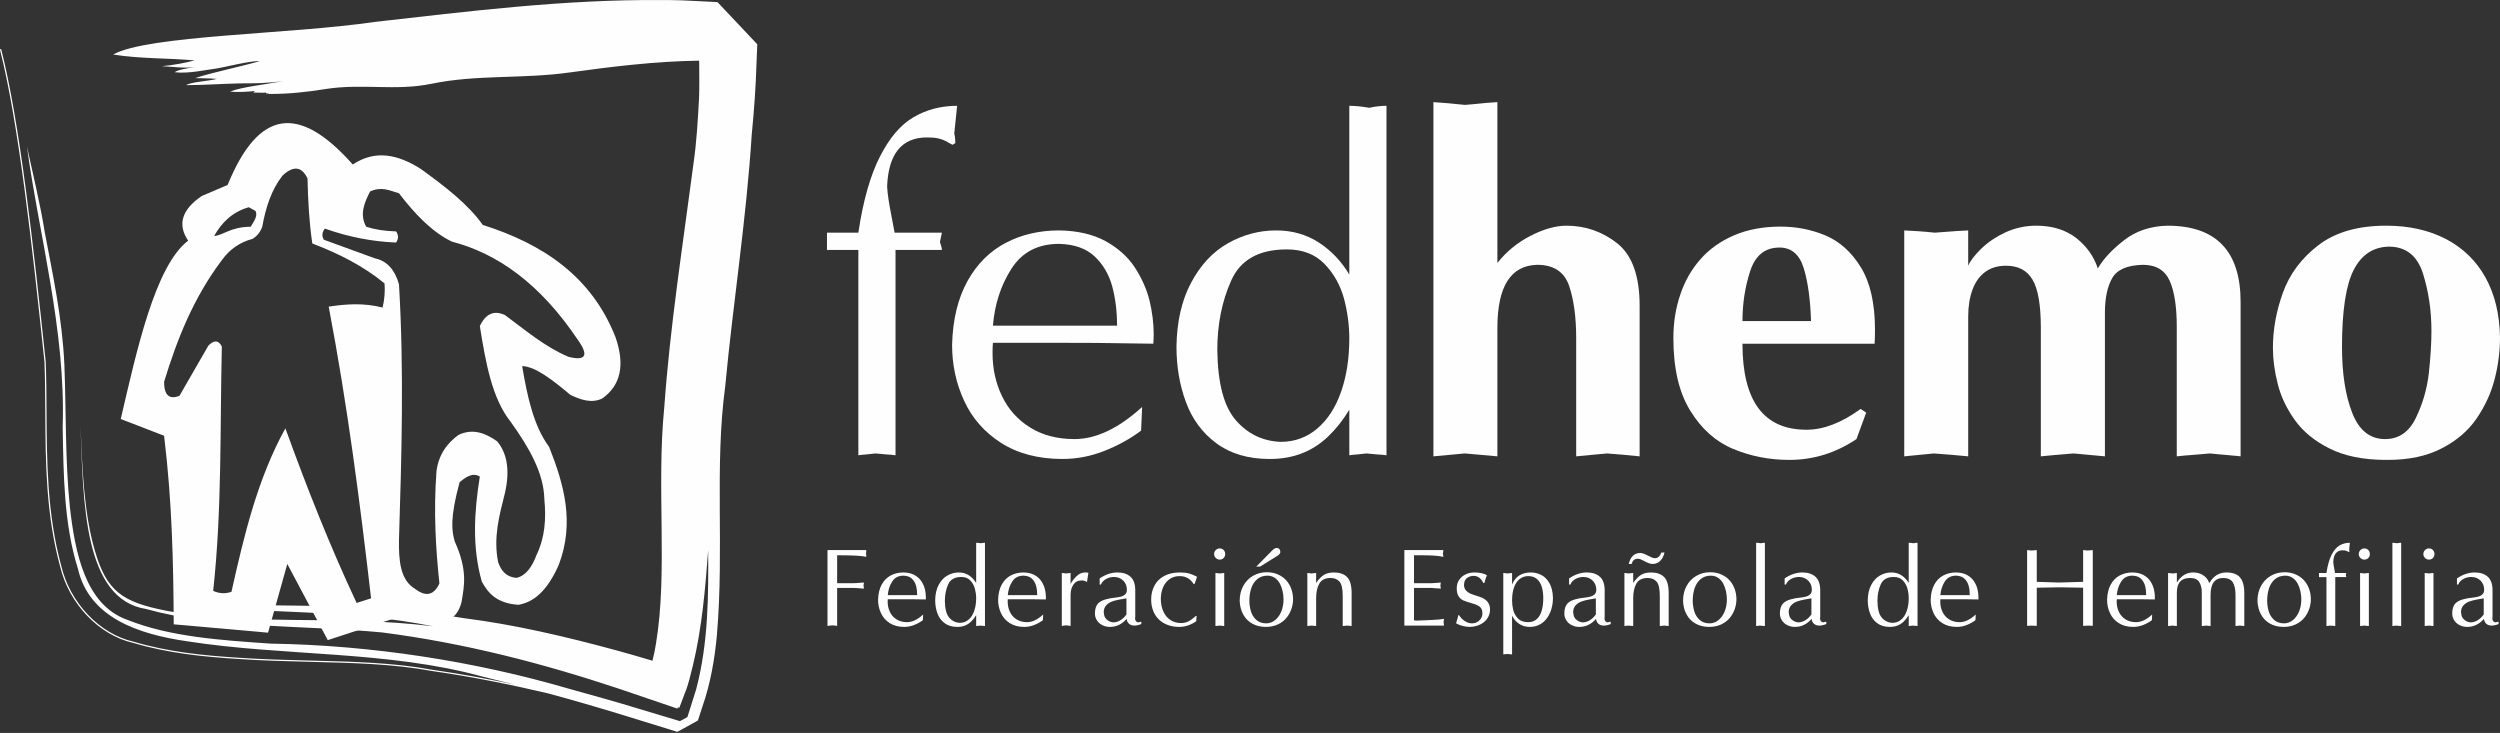
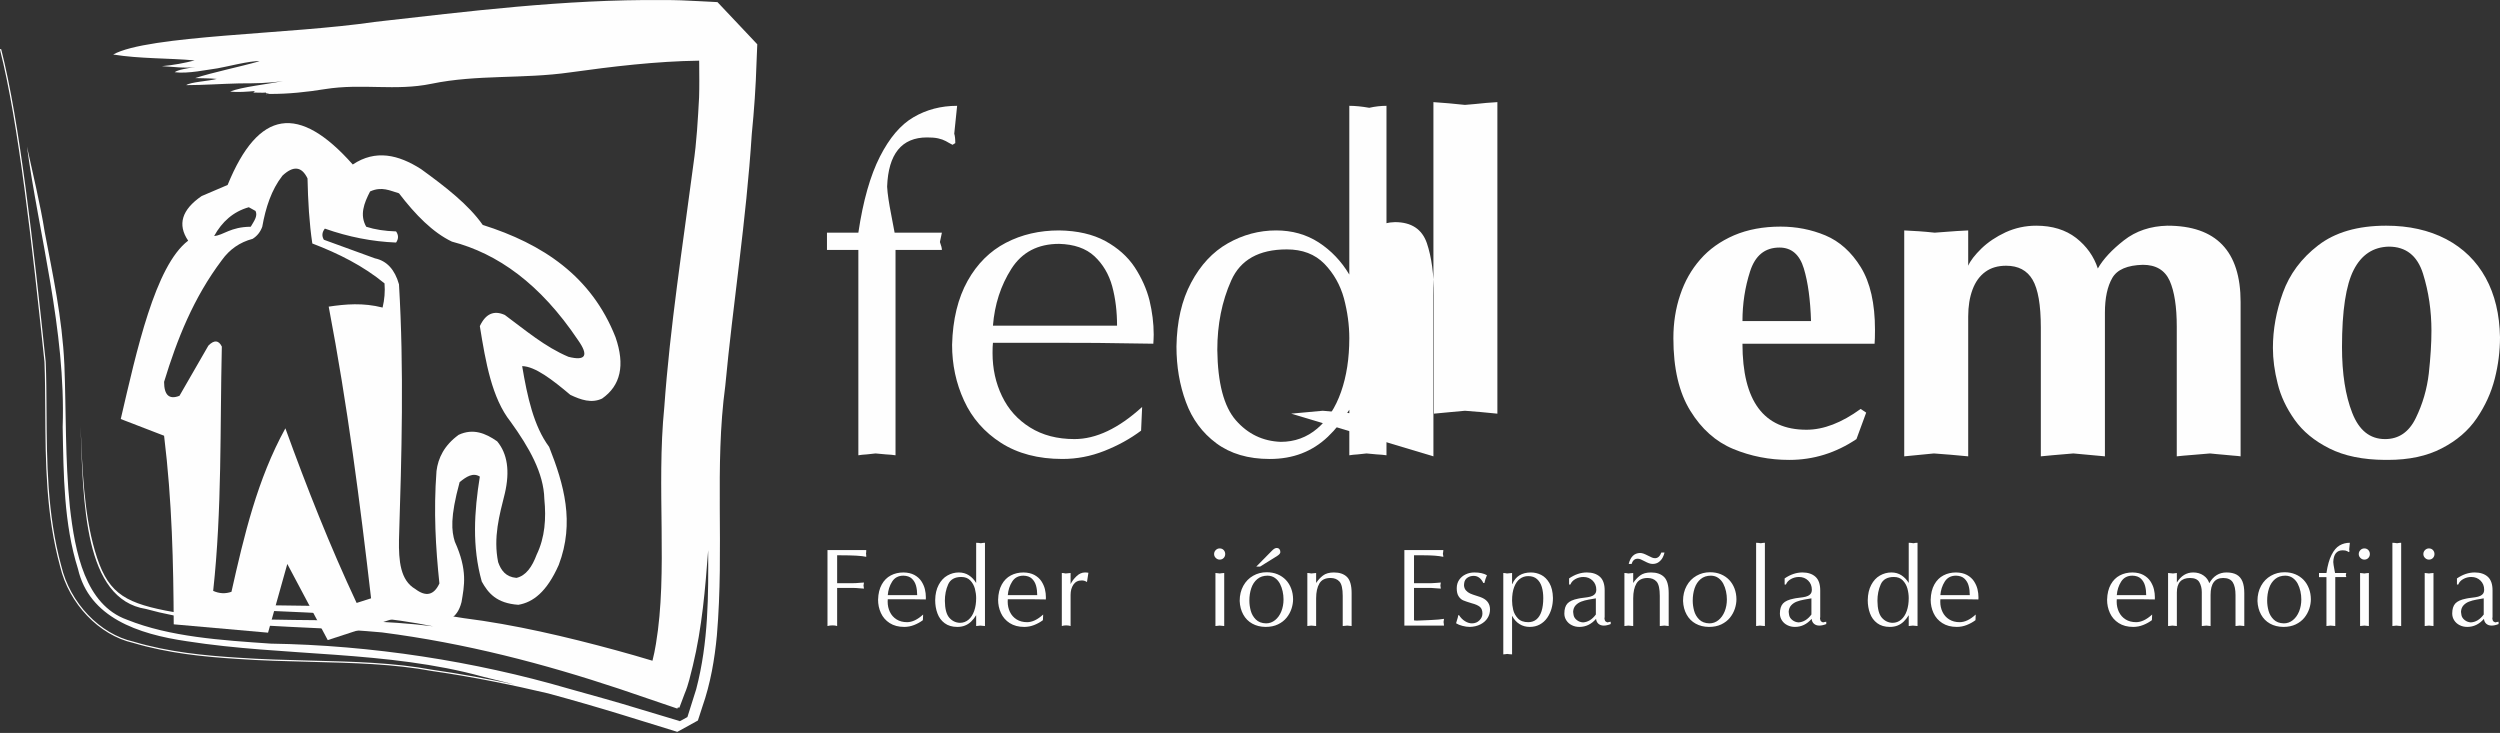
<svg xmlns="http://www.w3.org/2000/svg" xml:space="preserve" width="60.912mm" height="17.858mm" version="1.1" style="shape-rendering:geometricPrecision; text-rendering:geometricPrecision; image-rendering:optimizeQuality; fill-rule:evenodd; clip-rule:evenodd" viewBox="0 0 13354.8 3915.25">
  <rect x="0" y="0" width="13354.8" height="3915.25" fill="#333333" stroke="none" />
  <defs>
    <style type="text/css">
   
    .fil0 {fill:#FEFEFE}
    .fil1 {fill:#FEFEFE;fill-rule:nonzero}
   
  </style>
  </defs>
  <g id="Capa_x0020_1">
    <path class="fil0" d="M4585.27 2432.06l0 -1097.02 -167.66 0 0 -42.21 0 -49.97 167.66 0c25.28,-170.29 63.87,-305.39 115.08,-406.02 51.22,-100.63 110.85,-170.99 180.31,-211.11 68.78,-40.1 145.93,-60.51 232.25,-60.51 -2.81,23.22 -7.72,72.48 -15.43,149.18 3.49,9.87 5.61,26.75 5.61,49.97l-14.73 9.14c-12.63,-6.31 -24.58,-13.35 -35.78,-19.69 -11.95,-6.34 -25.28,-11.27 -41.42,-14.78 -16.14,-3.53 -35.78,-4.93 -58.93,-4.93 -135.41,0 -206.97,87.96 -213.28,263.18 2.1,38.7 9.82,87.94 21.75,149.18 11.93,61.21 17.54,93.57 18.24,96.4l252.59 0c0,2.1 -3.53,18.29 -10.55,49.97 7.02,18.99 10.55,33.06 10.55,42.21l-247.68 0 0 1097.02c-11.93,-2.1 -29.47,-3.51 -52.62,-4.91 -23.85,-2.13 -42.1,-3.53 -54.02,-4.93 -10.55,1.4 -25.28,2.81 -45.6,4.93 -20.35,1.4 -35.78,2.81 -46.33,4.91zm500.72 -590.37c3.51,-135.82 31.57,-249.11 82.79,-341.28 51.22,-91.49 119.27,-159.04 204.18,-203.37 84.89,-44.33 179.61,-66.15 284.85,-66.15 97.54,1.4 179.63,20.41 246.28,56.3 66.65,36.59 119.27,83.03 157.16,140.03 37.18,56.98 63.84,116.09 79.28,177.33 14.73,61.92 22.45,122.43 22.45,182.24 0,5.63 0,14.08 -0.7,25.34 -0.7,11.95 -1.38,19.69 -1.38,23.92 -114.38,-2.1 -214.73,-3.53 -301,-4.23 -86.32,-0.7 -271.54,-0.7 -555.68,-0.7 -1.43,13.37 -2.13,31.66 -2.13,54.9 0,83.73 16.86,160.42 50.54,230.1 33.68,70.36 83.47,125.96 150.14,167.46 66.65,41.53 145.23,61.94 237.16,61.94 115.04,0 235.71,-57 361.32,-171.71l-5.61 126.68c-58.23,43.61 -123.48,79.5 -196.45,108.35 -72.99,28.85 -147.36,42.93 -223.83,42.93 -129.09,0 -238.54,-28.85 -327.66,-85.86 -89.1,-56.98 -155.05,-132.27 -197.83,-225.87 -42.82,-92.89 -63.87,-192.1 -63.87,-298.35zm881.22 -102.04c0,-75.29 -8.4,-145.67 -25.94,-210.41 -17.56,-64.02 -49.13,-117.49 -94.71,-160.42 -45.6,-42.23 -108.77,-64.04 -188.75,-66.15 -113.66,0 -198.55,44.33 -255.38,133.7 -56.83,89.37 -89.1,190 -98.22,303.28l663 0z" />
    <path class="fil0" d="M6284.56 1851.54c2.1,-133.7 28.04,-247.68 78.58,-341.98 49.81,-93.6 115.06,-163.95 195.74,-209.71 80.7,-45.73 166.28,-68.95 258.21,-68.95 84.87,0 160.66,21.11 227.32,64.04 65.97,42.93 120.67,99.91 163.49,171.69l0 -901.41c30.85,0 66.65,3.53 106.62,10.57 30.87,-7.04 61.76,-10.57 91.93,-10.57l0 1866.85c-11.93,-2.1 -30.17,-3.51 -53.34,-4.91 -23.15,-2.13 -41.37,-3.53 -53.32,-4.93 -10.5,1.4 -25.24,2.81 -45.6,4.93 -20.35,1.4 -35.78,2.81 -46.28,4.91l0 -243.47c-34.4,57 -72.99,104.87 -114.38,144.26 -42.1,40.1 -89.1,69.65 -140.32,89.37 -51.24,19.71 -108.04,29.55 -170.51,29.55 -115.04,0 -209.78,-28.15 -284.85,-83.73 -75.07,-55.6 -129.79,-129.49 -162.77,-220.26 -33.68,-90.77 -50.51,-190 -50.51,-296.25zm218.19 17.58c2.13,177.33 35.08,302.58 98.95,375.77 63.82,73.18 143.8,111.88 239.94,115.41 74.37,0 139.62,-23.94 195.04,-71.08 55.43,-47.14 97.52,-111.88 126.99,-195.61 29.49,-83.75 44.22,-179.45 44.22,-287.1 0,-70.38 -9.84,-141.44 -28.79,-213.22 -19.64,-71.08 -54.72,-133 -104.54,-184.36 -50.51,-51.37 -117.17,-76.69 -200.68,-76.69 -148.74,0 -247.66,55.58 -296.77,166.06 -49.79,111.18 -74.37,235.03 -74.37,370.83z" />
-     <path class="fil0" d="M7657.23 2437.7l0 -1892.17c54.04,3.51 110.15,8.44 168.38,14.78 17.56,-1.43 36.5,-2.83 56.85,-4.93 20.35,-2.1 39.29,-3.53 56.83,-5.63 17.54,-1.4 37.89,-2.81 59.64,-4.21l0 859.19c48.41,-61.24 108.04,-109.78 178.2,-145.67 70.16,-35.89 134,-53.47 190.85,-53.47 101.01,0 191.53,31.66 271.52,94.28 79.28,63.34 119.29,174.52 119.29,332.84l0 805.01c-60.36,-6.34 -117.89,-11.25 -173.31,-15.48 -31.57,2.81 -57.53,4.93 -76.47,7.04 -19.64,2.1 -49.11,4.93 -89.1,8.44l0 -631.19c0,-111.88 -12.63,-205.48 -37.89,-280.07 -25.98,-74.59 -82.81,-111.88 -170.51,-111.88 -141.72,3.51 -212.58,116.11 -212.58,337.05l0 686.09c-101.73,-9.14 -159.96,-14.08 -173.31,-15.48 -44.9,4.23 -101.01,9.14 -168.38,15.48z" />
+     <path class="fil0" d="M7657.23 2437.7l0 -1892.17c54.04,3.51 110.15,8.44 168.38,14.78 17.56,-1.43 36.5,-2.83 56.85,-4.93 20.35,-2.1 39.29,-3.53 56.83,-5.63 17.54,-1.4 37.89,-2.81 59.64,-4.21l0 859.19l0 805.01c-60.36,-6.34 -117.89,-11.25 -173.31,-15.48 -31.57,2.81 -57.53,4.93 -76.47,7.04 -19.64,2.1 -49.11,4.93 -89.1,8.44l0 -631.19c0,-111.88 -12.63,-205.48 -37.89,-280.07 -25.98,-74.59 -82.81,-111.88 -170.51,-111.88 -141.72,3.51 -212.58,116.11 -212.58,337.05l0 686.09c-101.73,-9.14 -159.96,-14.08 -173.31,-15.48 -44.9,4.23 -101.01,9.14 -168.38,15.48z" />
    <path class="fil0" d="M8939.05 1806.51c0,-82.33 11.91,-159.04 36.48,-231.5 23.85,-71.78 59.64,-135.12 107.34,-189.3 47.03,-54.18 107.34,-97.1 180.33,-128.76 72.94,-30.98 155.75,-46.46 248.36,-46.46 84.19,0 164.17,15.48 239.94,47.16 75.07,31.66 138.21,87.96 188.73,169.59 50.51,82.33 75.79,193.51 75.79,334.24 0,33.06 -0.72,58.41 -2.13,74.59l-705.8 0c0,306.09 113.66,459.5 341.67,459.5 91.91,0 188.03,-37.29 289.76,-111.18l29.47 19.71 -51.92 141.44c-110.15,73.89 -229.42,111.18 -359.24,111.18 -105.92,0 -205.54,-19.71 -298.88,-58.41 -93.31,-38.7 -169.78,-106.97 -229.42,-204.08 -60.34,-97.1 -90.51,-226.57 -90.51,-387.72zm735.29 -91.47c-3.51,-113.31 -16.14,-207.61 -38.59,-281.47 -22.45,-73.89 -65.95,-111.18 -129.82,-111.18 -77.85,0 -129.77,42.21 -157.16,127.36 -27.36,85.13 -40.67,173.1 -40.67,265.29l366.23 0zm497.91 722.66l0 -1206.8c49.83,2.1 104.54,5.63 162.77,11.97 96.14,-7.74 155.78,-11.27 178.93,-11.97l0 188.6c11.93,-27.45 35.78,-57.71 70.86,-92.19 35.06,-33.76 77.88,-62.62 129.09,-86.56 51.22,-23.22 105.24,-35.17 163.47,-35.17 85.59,0 156.45,21.82 213.28,65.45 56.15,44.33 94.74,98.51 115.78,163.25 28.77,-50.67 75.77,-100.63 139.62,-150.6 63.84,-49.94 141.72,-75.99 232.23,-78.1 260.29,0 390.81,135.8 390.81,407.43l0 824.7c-9.12,-1.4 -23.15,-2.81 -42.8,-4.21 -19.64,-2.13 -35.08,-3.53 -45.6,-4.23 -11.23,-0.7 -24.56,-2.1 -39.29,-3.53 -14.73,-1.4 -26.66,-2.81 -35.78,-3.51 -9.82,0.7 -37.18,3.51 -82.79,7.04 -45.6,3.51 -77.2,6.34 -94.71,8.44l0 -693.11c0,-106.27 -12.65,-187.89 -37.89,-244.9 -25.98,-56.98 -73.69,-85.13 -143.15,-85.13 -82.79,2.1 -137.51,25.32 -163.47,70.36 -25.96,45.06 -39.29,106.97 -39.29,185.07l0 767.72c-68.05,-6.34 -124.2,-11.25 -168.4,-15.48 -91.89,7.74 -149.44,12.67 -173.97,15.48l0 -688.19c0,-120.32 -14.73,-205.48 -44.2,-255.42 -29.47,-49.97 -76.5,-74.59 -141.06,-74.59 -44.18,0 -80.66,10.55 -110.85,32.36 -30.17,21.82 -53.32,53.47 -68.76,95 -15.43,41.5 -23.13,89.37 -23.13,143.54l0 747.3c-22.45,-2.1 -53.32,-4.93 -91.91,-8.44 -39.31,-3.53 -69.48,-5.63 -91.23,-7.04 -52.62,4.93 -105.94,10.55 -158.56,15.48z" />
    <path class="fil0" d="M12141.71 1858.58c0,-97.81 17.54,-195.63 53.32,-294.84 35.78,-99.21 98.24,-183.66 188.75,-253.32 90.51,-69.68 211.16,-104.84 362.72,-104.84 122.08,0 228.74,23.92 320.63,71.76 91.93,48.56 162.09,117.52 211.2,206.88 49.11,89.37 74.37,195.63 76.47,317.36 0,73.89 -9.12,147.77 -28.06,221.66 -18.94,74.59 -51.22,144.97 -96.14,211.11 -44.9,66.15 -107.32,119.62 -186.62,160.42 -79.28,41.53 -175.4,61.94 -288.35,61.94l-14.73 0c-118.57,-0.7 -218.19,-21.11 -297.47,-61.24 -80,-40.1 -141.72,-90.77 -185.92,-153.39 -44.22,-62.64 -74.39,-126.66 -90.53,-193.51 -16.84,-66.15 -25.26,-129.49 -25.26,-190zm846.86 -91.47c0,-106.27 -14.73,-208.31 -44.9,-304.71 -30.17,-96.4 -91.23,-144.94 -183.14,-144.94 -83.49,2.1 -145.93,43.63 -187.35,124.55 -41.37,80.92 -62.42,218.13 -62.42,411.64 0,141.44 18.22,258.95 54.7,351.85 36.48,93.57 94.74,140.03 175.42,140.03 72.97,0 127.69,-37.29 164.17,-112.61 36.48,-74.59 59.64,-154.09 69.48,-238.54 9.1,-83.73 14.03,-159.72 14.03,-227.27z" />
    <path class="fil0" d="M4420.37 2938.46l207.06 0c0,8.7 -0.48,15.08 -1.32,18.94 0.83,2.67 1.32,8.38 1.32,17.1 -23.61,-5.53 -69.85,-8.22 -138.54,-8.22l-16.97 0 0 149.04 84.5 0c4.85,0 10.5,-0.15 16.97,-0.5 6.49,-0.33 12.96,-0.83 19.8,-1.51 6.8,-0.5 14.14,-0.99 21.95,-1.49 -0.68,3.84 -1.16,6.86 -1.34,9.38 -0.31,2.52 -0.66,4.87 -0.99,7.04 0.33,1.51 0.68,3.53 0.99,6.03 0.18,2.7 0.66,6.05 1.34,10.06 -8.99,-0.5 -17.15,-1.16 -24.62,-1.84 -7.48,-0.68 -13.46,-1.18 -18.29,-1.51 -4.85,-0.18 -10.15,-0.33 -15.81,-0.33l-84.5 0 0 203.53c-6.97,-2.35 -14.95,-3.53 -24.12,-3.53 -9.47,0 -18.61,1.18 -27.43,3.53l0 -405.72zm270.27 265.05c0.83,-32.34 7.5,-59.35 19.62,-81.3 12.17,-21.79 28.28,-37.89 48.43,-48.45 20.1,-10.57 42.56,-15.76 67.51,-15.76 23.13,0.33 42.6,4.87 58.39,13.42 15.81,8.7 28.26,19.78 37.25,33.35 8.81,13.59 15.15,27.67 18.79,42.25 3.51,14.76 5.33,29.18 5.33,43.43 0,1.34 0,3.35 -0.18,6.03 -0.13,2.85 -0.31,4.69 -0.31,5.7 -27.14,-0.5 -50.91,-0.83 -71.36,-1.01 -20.46,-0.15 -64.37,-0.15 -131.72,-0.15 -0.33,3.18 -0.5,7.54 -0.5,13.07 0,19.95 3.99,38.24 11.97,54.83 7.98,16.75 19.8,29.99 35.58,39.9 15.83,9.89 34.44,14.73 56.24,14.73 27.27,0 55.89,-13.57 85.66,-40.89l-1.34 30.17c-13.81,10.39 -29.27,18.94 -46.57,25.83 -17.32,6.86 -34.93,10.22 -53.06,10.22 -30.61,0 -56.57,-6.86 -77.68,-20.46 -21.11,-13.57 -36.77,-31.51 -46.9,-53.8 -10.15,-22.14 -15.15,-45.78 -15.15,-71.1zm208.9 -24.29c0,-17.96 -1.97,-34.71 -6.14,-50.14 -4.17,-15.26 -11.64,-28 -22.45,-38.21 -10.81,-10.06 -25.78,-15.26 -44.75,-15.76 -26.95,0 -47.07,10.57 -60.53,31.86 -13.48,21.29 -21.11,45.25 -23.28,72.26l157.16 0zm96.16 26.64c0.48,-31.83 6.64,-59 18.61,-81.47 11.82,-22.3 27.3,-39.07 46.41,-49.97 19.14,-10.9 39.42,-16.42 61.19,-16.42 20.15,0 38.11,5.02 53.91,15.26 15.63,10.22 28.59,23.81 38.76,40.91l0 -214.77c7.3,0 15.79,0.83 25.26,2.52 7.34,-1.69 14.65,-2.52 21.79,-2.52l0 444.79c-2.83,-0.5 -7.15,-0.83 -12.63,-1.16 -5.5,-0.5 -9.82,-0.86 -12.65,-1.18 -2.5,0.33 -5.99,0.68 -10.81,1.18 -4.82,0.33 -8.48,0.66 -10.96,1.16l0 -58.01c-8.18,13.59 -17.32,24.99 -27.14,34.38 -9.95,9.56 -21.11,16.6 -33.24,21.29 -12.15,4.69 -25.63,7.04 -40.43,7.04 -27.27,0 -49.75,-6.71 -67.53,-19.95 -17.8,-13.24 -30.76,-30.85 -38.59,-52.47 -7.98,-21.64 -11.97,-45.27 -11.97,-70.6zm51.72 4.21c0.5,42.25 8.31,72.09 23.46,89.52 15.13,17.43 34.09,26.66 56.87,27.49 17.65,0 33.11,-5.7 46.24,-16.93 13.15,-11.25 23.13,-26.66 30.1,-46.61 6.99,-19.95 10.5,-42.75 10.5,-68.41 0,-16.77 -2.35,-33.7 -6.84,-50.8 -4.65,-16.93 -12.96,-31.68 -24.77,-43.92 -11.99,-12.26 -27.78,-18.29 -47.58,-18.29 -35.25,0 -58.69,13.24 -70.36,39.57 -11.82,26.49 -17.63,56 -17.63,88.36zm284.43 -6.56c0.81,-32.34 7.48,-59.35 19.62,-81.3 12.15,-21.79 28.26,-37.89 48.41,-48.45 20.13,-10.57 42.58,-15.76 67.51,-15.76 23.13,0.33 42.6,4.87 58.39,13.42 15.81,8.7 28.28,19.78 37.27,33.35 8.79,13.59 15.13,27.67 18.79,42.25 3.49,14.76 5.33,29.18 5.33,43.43 0,1.34 0,3.35 -0.18,6.03 -0.15,2.85 -0.33,4.69 -0.33,5.7 -27.12,-0.5 -50.89,-0.83 -71.36,-1.01 -20.46,-0.15 -64.37,-0.15 -131.72,-0.15 -0.33,3.18 -0.5,7.54 -0.5,13.07 0,19.95 4.01,38.24 11.99,54.83 7.98,16.75 19.8,29.99 35.58,39.9 15.81,9.89 34.42,14.73 56.21,14.73 27.27,0 55.89,-13.57 85.66,-40.89l-1.32 30.17c-13.81,10.39 -29.29,18.94 -46.57,25.83 -17.32,6.86 -34.95,10.22 -53.08,10.22 -30.61,0 -56.54,-6.86 -77.68,-20.46 -21.11,-13.57 -36.75,-31.51 -46.9,-53.8 -10.15,-22.14 -15.13,-45.78 -15.13,-71.1zm208.9 -24.29c0,-17.96 -2,-34.71 -6.16,-50.14 -4.17,-15.26 -11.64,-28 -22.45,-38.21 -10.81,-10.06 -25.78,-15.26 -44.75,-15.76 -26.95,0 -47.05,10.57 -60.53,31.86 -13.48,21.29 -21.11,45.25 -23.28,72.26l157.18 0z" />
    <path class="fil0" d="M5672.12 3344.18l0 -283.33c6.16,0 13.15,0.83 20.63,2.52 14.95,-1.69 23.79,-2.52 26.27,-2.52l0 59.17c7.5,-15.26 18.15,-29.34 32.12,-42.4 13.81,-13.09 28.77,-19.62 44.9,-19.62 6.82,0 12.83,0.5 18.13,1.67l-7.67 49.64c-8.31,-5.88 -17.43,-8.73 -27.6,-8.73 -19.78,0 -34.58,7.39 -44.73,22.14 -10.15,14.91 -15.15,33.19 -15.15,55.14l0 166.32c-6.97,-2.35 -14.95,-3.53 -23.94,-3.53 -8.16,0 -15.79,1.18 -22.96,3.53z" />
-     <path class="fil0" d="M5849.05 3277.46c0,-23.66 5.5,-41.59 16.47,-53.65 10.98,-12.08 30.28,-20.81 58.06,-26.16 5,-1.34 14.65,-2.85 28.96,-4.54 14.14,-1.51 25.76,-3.51 34.58,-5.7 8.81,-2.17 16.47,-6.03 22.96,-11.91 6.49,-5.85 9.65,-14.25 9.65,-25.3 0,-19.62 -6.47,-35.89 -19.62,-48.8 -13.13,-12.89 -29.6,-19.27 -49.07,-19.27 -15.13,0 -29.27,3.53 -42.4,10.74 -13.31,7.19 -22.45,17.08 -27.27,29.49l-6.99 0 0 -32.51c31.11,-21.29 62.86,-31.86 94.98,-31.86 29.42,0 52.71,7.72 69.68,22.98 16.97,15.24 25.45,39.55 25.45,72.75l0 142.01c0,3.18 -0.33,5.88 -1.18,8.22 1.18,6.86 2.5,11.55 4.19,13.75 1.64,2.17 5.48,4.52 11.64,7.04 2.5,-0.5 5.66,-1.18 9.62,-2.17 4.01,-0.86 6.67,-1.36 7.98,-1.36l0 12.41c-13.97,5.55 -26.27,8.22 -37.07,8.22 -11.14,0 -20.46,-3.03 -27.93,-9.23 -7.5,-6.2 -11.99,-15.08 -13.15,-26.81 -25.1,28.68 -54.7,43.08 -89.15,43.08 -14.8,0 -28.28,-3 -40.41,-9.21 -12.32,-6.05 -21.97,-14.6 -29.14,-25.65 -7.13,-10.9 -10.81,-23.15 -10.81,-36.55zm168.34 5.2l0 -86.34c-10.81,1.84 -23.61,4.01 -38.41,6.69 -14.82,2.7 -28.13,6.2 -39.92,10.74 -11.82,4.52 -21.77,11.23 -29.77,19.95 -8,8.7 -12.48,20.1 -13.31,34.2 0.15,2.02 0.5,4.69 1.01,8.2 0.33,3.53 0.83,6.88 1.47,10.06 2.19,10.39 8.16,19.29 17.65,26.49 9.49,7.39 20.3,11.4 32.76,12.08 25.81,-1.51 48.74,-15.41 68.54,-42.07zm132.07 -80.49c0,-27.32 5.81,-51.81 17.47,-73.75 11.44,-21.97 28.92,-39.07 52.05,-51.65 23.11,-12.56 51.06,-18.77 84.15,-18.77 19.47,0 35.93,1.84 49.42,5.53 13.46,3.86 27.6,9.73 42.07,17.61l-13.46 38.89 -4.67 0c-17.63,-28.33 -42.4,-42.58 -74.52,-42.58 -21.79,0 -40.25,5.7 -55.36,16.93 -15.33,11.25 -26.81,26.16 -34.29,44.59 -7.48,18.61 -11.31,38.39 -11.31,59.7 0,24.97 4.34,47.27 13.13,66.89 8.66,19.78 21.31,35.21 37.78,46.11 16.47,11.05 35.61,16.6 57.05,16.6 15.46,0 28.94,-3.2 40.76,-9.56 11.64,-6.2 24.6,-15.94 39.09,-28.85l3.46 1.18 -2.32 27.67c-28.92,20.1 -59.04,30.17 -90.31,30.17 -22.63,0 -43.24,-3.51 -62.02,-10.57 -18.79,-6.86 -34.77,-16.93 -47.93,-30.17 -13.13,-13.07 -23.11,-28.5 -29.93,-46.44 -6.82,-17.93 -10.3,-37.73 -10.3,-59.53z" />
    <path class="fil0" d="M6492.78 3344.18l0 -283.33c4.65,0.5 8.97,1.01 13.13,1.34 4.17,0.33 7.32,0.68 9.65,1.18 2.5,-0.5 5.83,-1.01 10,-1.36 4.14,-0.15 8.79,-0.66 14.12,-1.16l0 283.33c-2.5,-0.5 -6.49,-0.83 -11.97,-1.16 -5.48,-0.5 -9.65,-0.86 -12.15,-1.18 -2.5,0.33 -6.31,0.68 -11.31,1.18 -4.98,0.33 -8.79,0.66 -11.47,1.16zm22.78 -414.6c8.48,0 15.65,2.85 21.14,8.7 5.48,5.88 8.29,12.91 8.29,21.46 0,8.22 -2.81,15.26 -8.29,20.96 -5.66,5.85 -12.65,8.7 -21.14,8.7 -7.98,0 -14.95,-3 -20.96,-8.88 -5.99,-5.85 -8.97,-12.74 -8.97,-20.78 0,-8.22 2.98,-15.43 8.81,-21.29 5.81,-5.88 12.96,-8.88 21.11,-8.88z" />
    <path class="fil0" d="M6622.31 3210.06c0,-30.52 6.49,-57.36 19.29,-80.64 12.78,-23.31 30.43,-41.26 52.55,-53.83 22.12,-12.58 46.24,-18.79 72.51,-18.79 20.81,0 40.1,3.53 57.55,10.74 17.47,7.21 32.27,17.43 44.75,30.34 12.32,13.07 21.77,28.5 28.44,46.11 6.64,17.61 9.98,36.7 10.15,57 0,16.6 -2.83,33.52 -8.48,50.8 -5.83,17.25 -14.47,33.35 -26.27,47.95 -11.82,14.58 -27.12,26.49 -45.93,35.54 -18.79,9.05 -40.91,13.57 -66.02,13.57l-0.5 0c-27.1,-0.33 -50.73,-6.2 -71.01,-17.61 -20.46,-11.4 -36.42,-27.49 -47.91,-48.45 -11.64,-20.96 -17.96,-45.1 -19.12,-72.75zm51.72 -1.36c0,17.61 2.48,35.56 7.32,53.5 4.82,17.93 13.79,33.7 27.12,46.94 13.29,13.24 31.57,20.28 54.7,20.78 17.8,0 33.92,-5.7 48.23,-17.28 14.14,-11.4 25.28,-26.81 33.26,-46.44 7.83,-19.6 11.82,-40.91 11.82,-64.04 0,-14.25 -1.51,-28.66 -4.67,-43.26 -3.14,-14.58 -7.98,-28.15 -14.45,-40.74 -6.67,-12.56 -15.48,-22.8 -26.46,-30.67 -10.98,-7.89 -24.12,-12.08 -39.4,-12.41 -22.12,0 -40.43,6.03 -55.05,18.26 -14.82,12.26 -25.45,28.5 -32.3,48.8 -6.8,20.28 -10.13,42.4 -10.13,66.54zm36.92 -182.06l83.49 -84.67c9.67,-9.89 17.98,-14.76 25.13,-14.76 6.31,0 11.31,2.02 14.8,6.05 3.49,4.19 5.15,9.38 5.15,15.76 0,6.36 -4.98,12.89 -15.15,19.6l-92.96 58.01 -20.46 0zm272.77 317.54l0 -283.33c6.16,0 13.15,0.83 20.65,2.52 13.13,-1.69 21.95,-2.52 26.27,-2.52l0 53.32c10.15,-15.61 22.45,-28.85 36.59,-39.75 14.14,-10.9 33.76,-16.42 58.56,-16.42 30.26,0 53.54,8.05 70.01,24.31 16.29,16.25 24.45,45.1 24.45,86.16l0 175.7c-2.83,-0.5 -6.64,-0.83 -11.64,-1.16 -5.15,-0.5 -8.97,-0.86 -11.8,-1.18 -2.32,0.33 -6.34,0.68 -11.82,1.18 -5.48,0.48 -9.65,0.83 -12.3,1.16l0 -160.95c0,-38.06 -5.83,-63.54 -17.3,-76.45 -11.64,-12.91 -27.63,-19.27 -47.75,-19.27 -28.11,0 -47.88,9.71 -59.53,29.16 -11.66,19.62 -17.47,46.11 -17.47,79.65l0 147.86c-3,-0.5 -7.32,-0.83 -13.13,-1.16 -5.83,-0.5 -10.15,-0.86 -13.13,-1.18 -2.17,0.33 -5.66,0.68 -10.15,1.18 -4.49,0.33 -8,0.66 -10.5,1.16z" />
    <path class="fil0" d="M7502.02 3341.83l0 -403.37 208.22 0c-0.15,2.35 -0.48,5.7 -0.96,9.89 -0.5,4.19 -1.01,7.72 -1.51,10.22 0.5,1.51 1.01,4.03 1.51,7.56 0.48,3.68 0.81,6.53 0.96,8.38 -25.59,-5.53 -60.53,-8.22 -104.93,-8.22l-51.74 0 0 149.04 91.49 0c2.65,0 7.3,-0.15 13.81,-0.66 6.49,-0.35 12.3,-0.68 17.47,-1.18 5.15,-0.5 11.95,-1.01 20.43,-1.67 -0.5,2.85 -0.99,5.85 -1.32,8.88 -0.33,3.03 -0.68,5.53 -1.01,7.54 0.33,1.51 0.68,3.53 1.01,6.03 0.18,2.7 0.64,6.05 1.32,10.06 -26.09,-1.84 -43.41,-3.03 -51.72,-3.68l-91.49 0 0 173.36c4.34,0 8.81,0.5 13.48,1.34 10.15,-0.5 21.79,-1.01 35.28,-1.51 13.46,-0.5 27.43,-1.01 42.23,-1.84 14.82,-0.68 27.95,-1.51 39.77,-2.52 11.77,-1.01 21.62,-2.17 29.42,-3.68 -0.33,1.84 -0.68,4.36 -1.01,7.87 -0.48,3.53 -0.81,6.38 -1.32,8.73 0.33,1.67 0.83,5.02 1.32,9.89 0.5,4.87 0.83,8.05 1.01,9.56l-211.73 0zm279.76 -199.84c0,-16.93 4.34,-31.86 13.13,-44.77 8.81,-12.74 20.3,-22.45 34.77,-29.16 14.32,-6.71 29.6,-10.06 45.91,-10.06 28.11,0 50.56,4.87 67.51,14.76 -6.14,14.25 -10.63,28 -13.46,41.42l-5.83 0c-12.3,-25.32 -29.6,-37.91 -51.72,-37.91 -12.45,0 -23.44,3.2 -33.11,9.73 -9.8,6.53 -15.46,15.92 -17.28,28.17 0,4.69 -0.33,8.55 -1.16,11.73 0.5,11.58 4.17,20.96 10.63,28.17 6.49,7.19 13.97,12.74 22.8,16.6 8.64,3.84 20.13,7.87 34.4,12.23 14.14,4.36 24.47,8.05 30.63,11.07 27.1,12.89 40.56,33.52 40.56,61.52 0,16.93 -4.3,32.19 -13.13,46.11 -8.81,13.9 -21.29,25.15 -37.58,33.52 -16.47,8.55 -35.43,13.09 -57.2,13.75 -12.32,0 -25.45,-1.84 -39.44,-5.53 -14.14,-3.68 -25.45,-8.4 -33.92,-13.92 0.83,-3.35 2.17,-8.38 4.32,-14.91 2.17,-6.56 3.66,-11.75 4.82,-15.61 1.01,-3.68 1.84,-7.87 2.5,-12.74l4.17 0c8.81,13.92 19.45,24.64 31.92,32.19 12.48,7.72 24.77,11.58 37.27,11.58 16.29,-0.18 29.6,-5.7 40.08,-16.42 10.46,-10.57 15.63,-22.65 15.63,-36.04 0,-16.27 -4.49,-28.17 -13.66,-35.72 -9.12,-7.54 -23.26,-13.92 -42.05,-18.79 -21.82,-6.53 -37.27,-11.73 -46.57,-15.74 -9.49,-3.86 -17.65,-11.07 -24.47,-21.31 -6.99,-10.22 -10.48,-24.8 -10.48,-43.92zm248.67 -81.14c4.98,0 11.62,0.83 19.93,2.52 14.14,-1.69 23.13,-2.52 26.97,-2.52l0 59.17 1.16 0c17.63,-41.39 50.91,-62.02 99.8,-62.02 18.79,0 37.07,4.36 54.55,13.07 17.47,8.73 32.1,23.31 43.92,43.61 11.82,20.28 18.11,46.77 18.94,79.3 0,19.78 -2.48,38.72 -7.63,56.98 -5.15,18.29 -13,34.88 -23.31,49.64 -10.3,14.76 -23.28,26.49 -39.09,35.21 -15.79,8.7 -33.74,13.07 -53.89,13.07 -20.43,0 -38.74,-5.02 -54.88,-15.26 -16.14,-10.22 -28.94,-24.29 -38.41,-42.58l-1.16 0 0 204.54c-2.83,-0.18 -7.17,-0.5 -13.15,-0.83 -5.96,-0.5 -10.13,-1.01 -12.63,-1.51 -2.5,0.5 -5.99,0.83 -10.48,1.34 -4.49,0.35 -8.16,0.68 -10.63,1.01l0 -434.72zm46.9 147.86c0,15.61 2,31.86 5.96,48.8 4.01,16.93 12.32,32.19 25.13,45.76 12.83,13.59 31.11,20.28 55.23,20.28 17.12,0 31.77,-4.85 43.74,-14.73 11.97,-9.73 21.11,-24.31 27.27,-43.61 6.16,-19.27 9.32,-42.58 9.32,-70.07 0,-21.97 -2.5,-41.57 -7.65,-59.17 -5.17,-17.61 -13.64,-31.7 -25.61,-42.42 -11.99,-10.72 -27.63,-16.09 -47.07,-16.09 -16.64,0 -31.42,4.87 -44.42,14.43 -13.13,9.71 -23.26,24.47 -30.78,44.09 -7.48,19.6 -11.12,43.92 -11.12,72.75zm279.26 68.76c0,-23.66 5.5,-41.59 16.47,-53.65 10.98,-12.08 30.28,-20.81 58.06,-26.16 5,-1.34 14.62,-2.85 28.94,-4.54 14.14,-1.51 25.78,-3.51 34.6,-5.7 8.79,-2.17 16.47,-6.03 22.93,-11.91 6.51,-5.85 9.67,-14.25 9.67,-25.3 0,-19.62 -6.49,-35.89 -19.62,-48.8 -13.13,-12.89 -29.6,-19.27 -49.07,-19.27 -15.15,0 -29.29,3.53 -42.42,10.74 -13.31,7.19 -22.45,17.08 -27.27,29.49l-6.97 0 0 -32.51c31.09,-21.29 62.86,-31.86 94.96,-31.86 29.42,0 52.73,7.72 69.7,22.98 16.95,15.24 25.43,39.55 25.43,72.75l0 142.01c0,3.18 -0.33,5.88 -1.16,8.22 1.16,6.86 2.5,11.55 4.17,13.75 1.67,2.17 5.48,4.52 11.64,7.04 2.5,-0.5 5.66,-1.18 9.62,-2.17 4.01,-0.86 6.67,-1.36 8,-1.36l0 12.41c-13.97,5.55 -26.29,8.22 -37.1,8.22 -11.14,0 -20.43,-3.03 -27.93,-9.23 -7.5,-6.2 -11.97,-15.08 -13.15,-26.81 -25.1,28.68 -54.7,43.08 -89.12,43.08 -14.82,0 -28.28,-3 -40.43,-9.21 -12.3,-6.05 -21.97,-14.6 -29.12,-25.65 -7.15,-10.9 -10.81,-23.15 -10.81,-36.55zm168.32 5.2l0 -86.34c-10.81,1.84 -23.61,4.01 -38.41,6.69 -14.8,2.7 -28.11,6.2 -39.92,10.74 -11.82,4.52 -21.77,11.23 -29.75,19.95 -8,8.7 -12.5,20.1 -13.31,34.2 0.15,2.02 0.5,4.69 0.99,8.2 0.33,3.53 0.83,6.88 1.49,10.06 2.17,10.39 8.16,19.29 17.63,26.49 9.49,7.39 20.3,11.4 32.76,12.08 25.81,-1.51 48.76,-15.41 68.54,-42.07zm152.53 61.52l0 -283.33c6.16,0 13.13,0.83 20.63,2.52 13.15,-1.69 21.95,-2.52 26.29,-2.52l0 53.32c10.13,-15.61 22.45,-28.85 36.57,-39.75 14.14,-10.9 33.76,-16.42 58.56,-16.42 30.26,0 53.56,8.05 70.03,24.31 16.29,16.25 24.45,45.1 24.45,86.16l0 175.7c-2.83,-0.5 -6.67,-0.83 -11.64,-1.16 -5.15,-0.5 -8.99,-0.86 -11.82,-1.18 -2.32,0.33 -6.31,0.68 -11.8,1.18 -5.48,0.48 -9.67,0.83 -12.32,1.16l0 -160.95c0,-38.06 -5.83,-63.54 -17.3,-76.45 -11.62,-12.91 -27.63,-19.27 -47.73,-19.27 -28.11,0 -47.91,9.71 -59.55,29.16 -11.64,19.62 -17.45,46.11 -17.45,79.65l0 147.86c-3,-0.5 -7.34,-0.83 -13.13,-1.16 -5.83,-0.5 -10.17,-0.86 -13.15,-1.18 -2.17,0.33 -5.66,0.68 -10.15,1.18 -4.47,0.33 -7.98,0.66 -10.48,1.16zm22.98 -331.79c9.45,-38.06 29.6,-57.66 60.36,-58.52 6.14,0 12.65,1.18 19.45,3.71 6.84,2.5 14.65,6.18 23.63,10.72 8.81,4.69 15.96,8.05 21.29,10.22 5.31,2.19 10.63,3.2 15.96,3.2 14.97,0 26.11,-10.06 33.59,-30.19l16.97 0c-1.97,9.23 -5.31,18.29 -10.13,27.34 -4.85,9.21 -11.82,17.1 -20.63,23.63 -8.84,6.53 -19.64,9.89 -32.1,9.89 -6.99,0 -13.81,-1.16 -20.3,-3.68 -6.64,-2.35 -14.32,-5.88 -22.8,-10.39 -8.46,-4.54 -15.46,-7.89 -20.94,-10.24 -5.48,-2.35 -10.98,-3.51 -16.29,-3.51 -16.14,0 -26.95,9.21 -32.27,27.82l-15.79 0zm290.24 197.67c0,-30.52 6.47,-57.36 19.29,-80.64 12.78,-23.31 30.43,-41.26 52.55,-53.83 22.12,-12.58 46.24,-18.79 72.51,-18.79 20.81,0 40.1,3.53 57.55,10.74 17.47,7.21 32.25,17.43 44.75,30.34 12.3,13.07 21.77,28.5 28.44,46.11 6.64,17.61 9.98,36.7 10.15,57 0,16.6 -2.83,33.52 -8.48,50.8 -5.83,17.25 -14.47,33.35 -26.27,47.95 -11.82,14.58 -27.14,26.49 -45.93,35.54 -18.79,9.05 -40.91,13.57 -66.04,13.57l-0.5 0c-27.1,-0.33 -50.71,-6.2 -71.01,-17.61 -20.43,-11.4 -36.4,-27.49 -47.88,-48.45 -11.64,-20.96 -17.98,-45.1 -19.12,-72.75zm51.72 -1.36c0,17.61 2.48,35.56 7.3,53.5 4.85,17.93 13.81,33.7 27.12,46.94 13.31,13.24 31.59,20.28 54.7,20.78 17.82,0 33.94,-5.7 48.26,-17.28 14.14,-11.4 25.28,-26.81 33.26,-46.44 7.83,-19.6 11.8,-40.91 11.8,-64.04 0,-14.25 -1.49,-28.66 -4.65,-43.26 -3.16,-14.58 -7.98,-28.15 -14.47,-40.74 -6.64,-12.56 -15.46,-22.8 -26.44,-30.67 -10.98,-7.89 -24.12,-12.08 -39.42,-12.41 -22.12,0 -40.41,6.03 -55.05,18.26 -14.8,12.26 -25.43,28.5 -32.27,48.8 -6.8,20.28 -10.13,42.4 -10.13,66.54z" />
    <path class="fil0" d="M9381.01 3344.18l0 -444.79c6.34,0 14.82,0.83 25.3,2.52 8.13,-1.69 15.3,-2.52 21.62,-2.52l0 444.79c-2.83,-0.33 -7.32,-0.68 -13.48,-1.01 -6.16,-0.5 -10.46,-0.83 -12.96,-1.34 -2.5,0.33 -5.83,0.68 -9.98,1.18 -4.17,0.33 -7.67,0.66 -10.5,1.16z" />
    <path class="fil0" d="M9508.09 3277.46c0,-23.66 5.5,-41.59 16.47,-53.65 10.98,-12.08 30.28,-20.81 58.06,-26.16 5,-1.34 14.62,-2.85 28.94,-4.54 14.14,-1.51 25.78,-3.51 34.6,-5.7 8.79,-2.17 16.47,-6.03 22.93,-11.91 6.51,-5.85 9.67,-14.25 9.67,-25.3 0,-19.62 -6.49,-35.89 -19.62,-48.8 -13.13,-12.89 -29.6,-19.27 -49.07,-19.27 -15.15,0 -29.29,3.53 -42.42,10.74 -13.31,7.19 -22.45,17.08 -27.27,29.49l-6.97 0 0 -32.51c31.09,-21.29 62.86,-31.86 94.96,-31.86 29.42,0 52.73,7.72 69.7,22.98 16.97,15.24 25.43,39.55 25.43,72.75l0 142.01c0,3.18 -0.31,5.88 -1.16,8.22 1.16,6.86 2.5,11.55 4.17,13.75 1.67,2.17 5.48,4.52 11.64,7.04 2.5,-0.5 5.66,-1.18 9.65,-2.17 3.99,-0.86 6.64,-1.36 7.98,-1.36l0 12.41c-13.97,5.55 -26.29,8.22 -37.1,8.22 -11.14,0 -20.43,-3.03 -27.93,-9.23 -7.5,-6.2 -11.97,-15.08 -13.15,-26.81 -25.1,28.68 -54.7,43.08 -89.12,43.08 -14.82,0 -28.28,-3 -40.43,-9.21 -12.3,-6.05 -21.97,-14.6 -29.12,-25.65 -7.13,-10.9 -10.81,-23.15 -10.81,-36.55zm168.34 5.2l0 -86.34c-10.81,1.84 -23.63,4.01 -38.41,6.69 -14.82,2.7 -28.13,6.2 -39.95,10.74 -11.82,4.52 -21.77,11.23 -29.75,19.95 -8,8.7 -12.48,20.1 -13.31,34.2 0.15,2.02 0.5,4.69 0.99,8.2 0.33,3.53 0.83,6.88 1.49,10.06 2.17,10.39 8.16,19.29 17.63,26.49 9.49,7.39 20.3,11.4 32.78,12.08 25.78,-1.51 48.74,-15.41 68.54,-42.07z" />
    <path class="fil0" d="M9977.41 3205.85c0.46,-31.83 6.62,-59 18.61,-81.47 11.82,-22.3 27.27,-39.07 46.39,-49.97 19.14,-10.9 39.44,-16.42 61.21,-16.42 20.13,0 38.11,5.02 53.89,15.26 15.63,10.22 28.61,23.81 38.76,40.91l0 -214.77c7.3,0 15.79,0.83 25.28,2.52 7.32,-1.69 14.62,-2.52 21.79,-2.52l0 444.79c-2.83,-0.5 -7.17,-0.83 -12.65,-1.16 -5.5,-0.5 -9.82,-0.86 -12.65,-1.18 -2.48,0.33 -5.99,0.68 -10.81,1.18 -4.8,0.33 -8.48,0.66 -10.96,1.16l0 -58.01c-8.16,13.59 -17.32,24.99 -27.12,34.38 -9.98,9.56 -21.14,16.6 -33.26,21.29 -12.15,4.69 -25.63,7.04 -40.41,7.04 -27.27,0 -49.75,-6.71 -67.55,-19.95 -17.78,-13.24 -30.76,-30.85 -38.59,-52.47 -7.98,-21.64 -11.95,-45.27 -11.95,-70.6zm51.72 4.21c0.5,42.25 8.31,72.09 23.44,89.52 15.15,17.43 34.11,26.66 56.87,27.49 17.65,0 33.11,-5.7 46.26,-16.93 13.13,-11.25 23.11,-26.66 30.1,-46.61 6.97,-19.95 10.48,-42.75 10.48,-68.41 0,-16.77 -2.32,-33.7 -6.84,-50.8 -4.65,-16.93 -12.96,-31.68 -24.77,-43.92 -11.97,-12.26 -27.78,-18.29 -47.55,-18.29 -35.25,0 -58.71,13.24 -70.38,39.57 -11.8,26.49 -17.61,56 -17.61,88.36zm284.41 -6.56c0.83,-32.34 7.48,-59.35 19.62,-81.3 12.17,-21.79 28.28,-37.89 48.41,-48.45 20.13,-10.57 42.58,-15.76 67.53,-15.76 23.11,0.33 42.58,4.87 58.36,13.42 15.83,8.7 28.28,19.78 37.27,33.35 8.81,13.59 15.13,27.67 18.79,42.25 3.51,14.76 5.33,29.18 5.33,43.43 0,1.34 0,3.35 -0.18,6.03 -0.15,2.85 -0.33,4.69 -0.33,5.7 -27.12,-0.5 -50.89,-0.83 -71.36,-1.01 -20.43,-0.15 -64.35,-0.15 -131.72,-0.15 -0.33,3.18 -0.5,7.54 -0.5,13.07 0,19.95 4.01,38.24 11.99,54.83 7.98,16.75 19.8,29.99 35.58,39.9 15.81,9.89 34.44,14.73 56.24,14.73 27.27,0 55.86,-13.57 85.64,-40.89l-1.32 30.17c-13.81,10.39 -29.27,18.94 -46.57,25.83 -17.32,6.86 -34.93,10.22 -53.08,10.22 -30.61,0 -56.54,-6.86 -77.66,-20.46 -21.14,-13.57 -36.77,-31.51 -46.9,-53.8 -10.17,-22.14 -15.15,-45.78 -15.15,-71.1zm208.9 -24.29c0,-17.96 -1.97,-34.71 -6.16,-50.14 -4.14,-15.26 -11.64,-28 -22.45,-38.21 -10.81,-10.06 -25.76,-15.26 -44.73,-15.76 -26.95,0 -47.07,10.57 -60.53,31.86 -13.48,21.29 -21.14,45.25 -23.31,72.26l157.18 0z" />
-     <path class="fil0" d="M10828.7 3343.01l0 -404.55c2.98,0.5 7.15,0.83 12.32,1.16 5.15,0.5 8.97,0.86 11.8,1.18 3.16,-0.33 7.65,-0.68 13.66,-1.18 5.96,-0.33 10.63,-0.66 13.79,-1.16l0 169.65c55.05,1.84 94.63,3.03 119.07,3.71 35.25,-1.36 78.18,-2.52 128.57,-3.71l0 -169.65c3,0.5 7.17,0.83 12.32,1.16 5.15,0.5 8.99,0.86 11.82,1.18 3.14,-0.33 7.65,-0.68 13.64,-1.18 5.96,-0.33 10.63,-0.66 13.81,-1.16l0 404.55c-10.17,0 -18.48,-0.35 -25.3,-1.18 -6.14,0.83 -14.97,1.18 -26.29,1.18l0 -203.55c-81.32,-1.51 -123.06,-2.17 -125.06,-2.17 -2.65,0 -43.59,0.66 -122.58,2.17l0 203.55c-12.48,0 -21.64,-0.35 -27.45,-1.18 -5.48,0.83 -13.64,1.18 -24.12,1.18z" />
    <path class="fil0" d="M11255.95 3203.51c0.83,-32.34 7.48,-59.35 19.62,-81.3 12.15,-21.79 28.26,-37.89 48.41,-48.45 20.13,-10.57 42.58,-15.76 67.51,-15.76 23.13,0.33 42.6,4.87 58.39,13.42 15.81,8.7 28.28,19.78 37.27,33.35 8.79,13.59 15.13,27.67 18.79,42.25 3.51,14.76 5.33,29.18 5.33,43.43 0,1.34 0,3.35 -0.18,6.03 -0.15,2.85 -0.33,4.69 -0.33,5.7 -27.12,-0.5 -50.89,-0.83 -71.36,-1.01 -20.46,-0.15 -64.37,-0.15 -131.72,-0.15 -0.33,3.18 -0.5,7.54 -0.5,13.07 0,19.95 4.01,38.24 11.99,54.83 7.98,16.75 19.8,29.99 35.58,39.9 15.81,9.89 34.42,14.73 56.21,14.73 27.27,0 55.89,-13.57 85.66,-40.89l-1.32 30.17c-13.81,10.39 -29.29,18.94 -46.57,25.83 -17.32,6.86 -34.95,10.22 -53.08,10.22 -30.61,0 -56.54,-6.86 -77.68,-20.46 -21.11,-13.57 -36.75,-31.51 -46.9,-53.8 -10.15,-22.14 -15.13,-45.78 -15.13,-71.1zm208.9 -24.29c0,-17.96 -2,-34.71 -6.16,-50.14 -4.14,-15.26 -11.64,-28 -22.45,-38.21 -10.81,-10.06 -25.76,-15.26 -44.75,-15.76 -26.95,0 -47.05,10.57 -60.51,31.86 -13.51,21.29 -21.14,45.25 -23.31,72.26l157.18 0z" />
    <path class="fil0" d="M11581.68 3344.18l0 -283.33c5.15,0 13.97,0.83 26.44,2.52 9.82,-1.69 16.62,-2.52 20.46,-2.52l0 50.97c22.12,-35.89 51.22,-53.83 87.48,-53.83 21.14,0 39.44,5.37 54.9,16.09 15.46,10.72 25.61,24.47 30.76,41.24 21.79,-38.21 52.58,-57.33 92.15,-57.33 21.79,0 39.6,3.86 53.74,11.58 13.94,7.7 24.27,19.6 31.09,35.87 6.82,16.27 10.15,37.38 10.15,63.03l0 175.7c-2.52,-0.5 -6.49,-0.83 -11.97,-1.16 -5.5,-0.5 -9.67,-0.86 -12.17,-1.18 -2.48,0.33 -6.29,0.68 -11.31,1.18 -4.98,0.33 -8.79,0.66 -11.44,1.16l0 -164.96c0,-30.34 -4.85,-53.15 -14.65,-68.58 -9.8,-15.41 -26.95,-23.13 -51.06,-23.13 -45.08,0 -67.53,30.17 -67.53,90.35l0 166.32c-2.32,-0.5 -6.01,-0.83 -11.16,-1.16 -5.15,-0.5 -8.99,-0.86 -11.64,-1.18 -2.83,0.33 -6.8,0.68 -12.12,1.18 -5.33,0.33 -9.32,0.66 -11.99,1.16l0 -181.56c0,-19.8 -4.32,-37.23 -12.96,-52.49 -8.66,-15.08 -25.3,-22.63 -49.75,-22.63 -47.07,0 -70.51,25.81 -70.51,77.46l0 179.21c-2.5,-0.5 -6.49,-0.83 -11.82,-1.16 -5.31,-0.5 -9.47,-0.86 -12.3,-1.18 -2,0.5 -5.66,0.83 -10.96,1.34 -5.33,0.33 -9.34,0.68 -11.82,1.01z" />
    <path class="fil0" d="M12059.23 3210.06c0,-30.52 6.47,-57.36 19.29,-80.64 12.78,-23.31 30.43,-41.26 52.55,-53.83 22.1,-12.58 46.24,-18.79 72.51,-18.79 20.81,0 40.08,3.53 57.55,10.74 17.47,7.21 32.25,17.43 44.75,30.34 12.3,13.07 21.77,28.5 28.41,46.11 6.67,17.61 10,36.7 10.17,57 0,16.6 -2.83,33.52 -8.48,50.8 -5.83,17.25 -14.47,33.35 -26.29,47.95 -11.8,14.58 -27.12,26.49 -45.91,35.54 -18.79,9.05 -40.91,13.57 -66.04,13.57l-0.5 0c-27.1,-0.33 -50.71,-6.2 -71.01,-17.61 -20.43,-11.4 -36.4,-27.49 -47.88,-48.45 -11.64,-20.96 -17.98,-45.1 -19.12,-72.75zm51.72 -1.36c0,17.61 2.48,35.56 7.3,53.5 4.82,17.93 13.81,33.7 27.12,46.94 13.29,13.24 31.59,20.28 54.7,20.78 17.82,0 33.94,-5.7 48.26,-17.28 14.14,-11.4 25.28,-26.81 33.26,-46.44 7.83,-19.6 11.8,-40.91 11.8,-64.04 0,-14.25 -1.49,-28.66 -4.65,-43.26 -3.16,-14.58 -7.98,-28.15 -14.47,-40.74 -6.64,-12.56 -15.46,-22.8 -26.44,-30.67 -10.98,-7.89 -24.12,-12.08 -39.42,-12.41 -22.12,0 -40.41,6.03 -55.05,18.26 -14.8,12.26 -25.43,28.5 -32.27,48.8 -6.8,20.28 -10.13,42.4 -10.13,66.54z" />
    <path class="fil0" d="M12427.71 3344.18l0 -261.36 -39.77 0 0 -10.06 0 -11.91 39.77 0c5.99,-40.58 15.11,-72.77 27.27,-96.73 12.12,-23.99 26.27,-40.74 42.73,-50.3 16.29,-9.56 34.6,-14.43 55.05,-14.43 -0.68,5.53 -1.82,17.28 -3.64,35.54 0.81,2.35 1.32,6.38 1.32,11.91l-3.51 2.19c-2.98,-1.51 -5.81,-3.2 -8.48,-4.71 -2.83,-1.49 -5.96,-2.67 -9.8,-3.51 -3.84,-0.83 -8.48,-1.18 -13.97,-1.18 -32.1,0 -49.07,20.96 -50.58,62.7 0.5,9.23 2.35,20.96 5.17,35.54 2.83,14.6 4.14,22.3 4.32,22.98l59.88 0c0,0.5 -0.81,4.36 -2.5,11.91 1.69,4.52 2.5,7.87 2.5,10.06l-58.69 0 0 261.36c-2.83,-0.5 -7.02,-0.83 -12.5,-1.16 -5.66,-0.5 -9.98,-0.86 -12.8,-1.18 -2.48,0.33 -5.99,0.68 -10.81,1.18 -4.82,0.33 -8.48,0.66 -10.96,1.16zm179.69 0l0 -283.33c4.67,0.5 8.99,1.01 13.13,1.34 4.19,0.33 7.34,0.68 9.67,1.18 2.5,-0.5 5.83,-1.01 9.98,-1.36 4.17,-0.15 8.81,-0.66 14.14,-1.16l0 283.33c-2.5,-0.5 -6.49,-0.83 -11.97,-1.16 -5.48,-0.5 -9.65,-0.86 -12.15,-1.18 -2.5,0.33 -6.34,0.68 -11.31,1.18 -4.98,0.33 -8.81,0.66 -11.49,1.16zm22.8 -414.6c8.48,0 15.63,2.85 21.11,8.7 5.48,5.88 8.31,12.91 8.31,21.46 0,8.22 -2.83,15.26 -8.31,20.96 -5.66,5.85 -12.63,8.7 -21.11,8.7 -7.98,0 -14.97,-3 -20.96,-8.88 -5.99,-5.85 -8.97,-12.74 -8.97,-20.78 0,-8.22 2.98,-15.43 8.81,-21.29 5.81,-5.88 12.96,-8.88 21.11,-8.88zm149.77 414.6l0 -444.79c6.34,0 14.82,0.83 25.3,2.52 8.13,-1.69 15.3,-2.52 21.62,-2.52l0 444.79c-2.83,-0.33 -7.32,-0.68 -13.48,-1.01 -6.16,-0.5 -10.46,-0.83 -12.96,-1.34 -2.5,0.33 -5.83,0.68 -9.98,1.18 -4.17,0.33 -7.67,0.66 -10.5,1.16zm172.59 0l0 -283.33c4.65,0.5 8.97,1.01 13.13,1.34 4.17,0.33 7.32,0.68 9.65,1.18 2.5,-0.5 5.83,-1.01 10,-1.36 4.14,-0.15 8.79,-0.66 14.12,-1.16l0 283.33c-2.5,-0.5 -6.49,-0.83 -11.97,-1.16 -5.48,-0.5 -9.65,-0.86 -12.15,-1.18 -2.5,0.33 -6.31,0.68 -11.31,1.18 -4.98,0.33 -8.79,0.66 -11.47,1.16zm22.78 -414.6c8.48,0 15.65,2.85 21.14,8.7 5.48,5.88 8.29,12.91 8.29,21.46 0,8.22 -2.81,15.26 -8.29,20.96 -5.66,5.85 -12.65,8.7 -21.14,8.7 -7.98,0 -14.95,-3 -20.96,-8.88 -5.99,-5.85 -8.97,-12.74 -8.97,-20.78 0,-8.22 2.98,-15.43 8.81,-21.29 5.81,-5.88 12.96,-8.88 21.11,-8.88z" />
    <path class="fil0" d="M13099.53 3277.46c0,-23.66 5.5,-41.59 16.47,-53.65 10.98,-12.08 30.28,-20.81 58.06,-26.16 5,-1.34 14.65,-2.85 28.96,-4.54 14.12,-1.51 25.76,-3.51 34.58,-5.7 8.81,-2.17 16.47,-6.03 22.96,-11.91 6.49,-5.85 9.65,-14.25 9.65,-25.3 0,-19.62 -6.47,-35.89 -19.62,-48.8 -13.13,-12.89 -29.6,-19.27 -49.07,-19.27 -15.13,0 -29.27,3.53 -42.4,10.74 -13.33,7.19 -22.45,17.08 -27.27,29.49l-6.99 0 0 -32.51c31.11,-21.29 62.86,-31.86 94.98,-31.86 29.42,0 52.71,7.72 69.68,22.98 16.97,15.24 25.45,39.55 25.45,72.75l0 142.01c0,3.18 -0.33,5.88 -1.18,8.22 1.18,6.86 2.5,11.55 4.19,13.75 1.64,2.17 5.48,4.52 11.64,7.04 2.5,-0.5 5.63,-1.18 9.62,-2.17 4.01,-0.86 6.67,-1.36 7.98,-1.36l0 12.41c-13.97,5.55 -26.27,8.22 -37.07,8.22 -11.14,0 -20.46,-3.03 -27.93,-9.23 -7.5,-6.2 -11.99,-15.08 -13.15,-26.81 -25.1,28.68 -54.7,43.08 -89.15,43.08 -14.82,0 -28.28,-3 -40.41,-9.21 -12.32,-6.05 -21.97,-14.6 -29.14,-25.65 -7.13,-10.9 -10.81,-23.15 -10.81,-36.55zm168.34 5.2l0 -86.34c-10.81,1.84 -23.61,4.01 -38.41,6.69 -14.82,2.7 -28.13,6.2 -39.92,10.74 -11.82,4.52 -21.79,11.23 -29.77,19.95 -8,8.7 -12.48,20.1 -13.31,34.2 0.15,2.02 0.5,4.69 1.01,8.2 0.33,3.53 0.83,6.88 1.47,10.06 2.19,10.39 8.16,19.29 17.65,26.49 9.47,7.39 20.3,11.4 32.76,12.08 25.81,-1.51 48.74,-15.41 68.54,-42.07z" />
    <path class="fil1" d="M1422.76 499.84l-0.61 6.8c2.08,-2.39 1.62,-4.63 0.61,-6.8z" />
    <path class="fil1" d="M3832.59 11.29l-0.15 0 -0.79 -0.09 -3.09 -0.15 -6.1 -0.31 -12.23 -0.68 -24.36 -1.25 -48.89 -2.48c-65.27,-3.86 -130.23,-6.34 -194.52,-6.1 -530.12,-4.58 -1044.16,61.02 -1543.5,117.1 -449,66.5 -1209.15,70.22 -1394.39,173.86 140.54,23.04 298.48,18.79 435.29,31.48 -52.42,13.53 -112.69,25.21 -175.11,30.78 58.8,2.85 123.83,12.85 179.06,4.17 -45.71,7.59 -92.5,14.62 -110.83,28.09 71.17,9.36 172.79,-13.53 228.39,-20.65 33.04,-4.71 182.39,-43.08 225.08,-38.06 -110.06,31.26 -250.97,59.42 -343.71,90.11 38.89,1.86 77.5,0.39 115.32,4.41 -46.96,12.39 -139,16.09 -163.67,33.35 97.7,-0.46 184.17,-7.04 284.63,-9.45 81.76,-0.07 155.16,-0.61 232.66,-12.67 -92.28,18.94 -217.43,30.78 -282.24,56.24 43.48,5.02 89.26,0.83 133.89,-2.78 -5.35,2.46 -8.44,5.24 -9.52,8.2 19.95,-0.48 46.17,2.24 66.74,0.07 0.31,1.86 1.4,3.64 2.17,5.33l0.22 -1.93 16.49 3.88c100.46,0.68 202.01,-10.37 296.53,-25.76 200.96,-31.88 375.29,11.53 569.28,-28.61 243.1,-50.27 487.98,-24.84 738.95,-60.58 227.47,-31.55 458.66,-59.55 690.63,-62.79l0.22 18.72c0.39,59.24 1.32,118.33 -0.61,177.66 -6.49,118.72 -12.85,236.9 -30.01,354.48 -58.08,443.1 -124.84,867.19 -155.78,1299.08 -43.3,433.14 20.04,878.65 -44.77,1266 -4.56,30.63 -11.38,60.1 -18.48,89.56 -64.2,-19.25 -129.03,-38.13 -194.91,-56 -266.14,-72.33 -541.19,-137.14 -812.84,-171.41 -189.71,-32.4 -519.83,-68.76 -798.19,-65.58 -283.71,-3.24 -543.82,-10.13 -693.87,-3.4 399.71,44.77 867.58,19.49 1328.33,112.54 -505.85,-63.21 -993.98,0.68 -1429.97,-84.17 -231.88,-46.09 -314.16,-103.48 -377.21,-320.06 -58.17,-199.78 -67.29,-436.06 -76.41,-666.01 14.08,414.03 18.94,925.66 349.68,977.64 373.66,104.65 821.72,84.76 1260.12,125.15 448.29,57.77 865.17,167.44 1268.85,301.64l309.6 105.41 1.95 -5.88c6.25,0.39 13.53,0.31 9.67,-1.62l27.14 -72.46c20.72,-47.97 30.69,-98.86 43.78,-149.29 49.18,-202.65 66.5,-413.11 81.91,-617.38 1.38,236.92 2.3,491.31 -64.04,743.23l-29.34 93.05 -14.69 46.55 -1.84 5.81 -0.94 2.87c8.59,-3.95 -75.03,41.37 -40.36,21.95l-1.4 -0.46 -11.44 -3.49 -22.82 -6.8 -184.08 -55.29c-123.19,-37.97 -248.67,-72.02 -375.11,-107.58 -501.68,-146.35 -1052.3,-232.05 -1590.62,-240.32 -265.29,-18.18 -539.63,-35.98 -767.5,-127.62 -223.3,-79.74 -278.14,-358.8 -305.67,-603.46 -25.76,-252.68 -19.43,-508.15 -29.25,-758.07 -11.29,-252.9 -63.56,-488.81 -105.11,-709.94 -21.57,-140.45 -69.37,-338.14 -94.74,-456.19 61.87,462.61 208.13,981.83 190.72,1497.63 4.65,254.33 6.03,518.76 81.84,758.68 59.85,259.35 319.88,348.05 581.31,386.2 521.24,81.58 1072.56,48.8 1580.88,189.25 56.76,13.62 113.15,27.69 169.37,42.07 -138.52,-29.53 -285.48,-57 -439.15,-78.89 -203.81,-37.97 -420.69,-43.39 -650.4,-49.05 -127.4,-3.16 -259.11,-6.49 -391.38,-15.7 -176.89,-11.36 -366.38,-29.53 -554.26,-85.4 -180.07,-40.67 -338.47,-206.66 -385.41,-403.66 -75.88,-278.29 -77.42,-557.28 -78.97,-826.98 -0.55,-91.65 -1.01,-178.2 -4.32,-264.28 -66.61,-633.54 -139.92,-1284.26 -237.53,-1668.43 -0.46,-1.86 -2.41,-2.94 -4.19,-2.48 -1.84,0.46 -2.94,2.39 -2.48,4.19 97.61,383.77 170.79,1034.17 237.47,1667.24 3.24,85.7 3.71,172.17 4.25,263.75 1.47,270.18 3.09,549.54 79.19,828.69 47.42,199.32 208.07,367.39 390.28,408.52 188.27,55.93 378.22,74.26 555.51,85.55 132.4,9.21 264.21,12.54 391.68,15.7 229.4,5.81 446.04,11.14 649.45,49.05 222.69,31.64 431.37,75.09 619.92,119.49 134.29,36.5 266.93,74.81 397.65,114.95l271.01 83.75 11.14 3.49 5.66 1.78 2.78 0.92 1.38 0.39c49.2,-26.92 -108.13,60.95 110.61,-60.34l7.81 -23.74 15.39 -47.71c44.55,-126.55 66.43,-257.33 78.27,-383.09 39.99,-472.43 -13.68,-897.53 44.79,-1332.67 40.82,-437.31 111.84,-881.04 141.61,-1345.5 12.45,-125.54 21.57,-252.53 25.37,-381.4l3.95 -96.36 0.09 -1.47 0 -0.39c5.79,5.81 -258.95,-274.43 -212.78,-225.39z" />
    <path class="fil0" d="M3036.35 1905.87c-124.44,-52.36 -229.79,-142.16 -339.46,-223.28 -58.17,-26.46 -102.78,-6.58 -133.65,59.46 31.18,193.38 64.2,384.65 164.59,511.2 99.01,137.36 176.98,274.56 179.91,411.86 10.35,105.04 3.4,205.89 -41,297.85 -24.14,64.37 -56.61,112.39 -108.04,124.07 -56.78,-4.95 -82.22,-39.99 -97.76,-84.45 -26.46,-131.72 6.4,-249.13 35.96,-367.24 27.6,-119.03 13.77,-211.77 -41.06,-277.83 -62.51,-43.94 -129.33,-70.38 -205.74,-34.73 -77.11,56.15 -109.76,123.92 -118.35,193.53 -16.16,216.7 -4.32,410.15 15.54,600.28 -29.07,63.03 -72,72.86 -128.61,29.93 -80.44,-46.48 -89.1,-150.6 -87.33,-263.05 14.32,-455.03 27.14,-909.74 0,-1364.68 -22.28,-79.13 -65.2,-125.61 -128.54,-138.85 -90.97,-33.08 -181.84,-66.12 -272.66,-99.3 -11.97,-19.89 -10.28,-39.68 5.2,-59.48 126.77,44.62 253.6,69.46 380.46,74.41 13.77,-19.73 13.77,-39.77 0,-59.48 -59.88,-1.78 -113,-9.91 -159.33,-24.84 -36.13,-62.95 -12.15,-125.67 20.57,-188.64 62.49,-28.39 106.51,-4.01 154.31,9.91 88.25,115.15 180.75,209.36 282.76,258.1 243.96,63.74 470.96,224.07 673.68,526.11 58.32,82.44 41.24,112.45 -51.44,89.17zm-992.58 -262.96c-104.49,-26.62 -197.06,-18.33 -287.87,-4.95 100.55,527.42 166.85,1043.77 226.39,1558.21 -25.83,8.27 -51.59,16.4 -77.26,24.67 -142.4,-303.5 -265.77,-616.13 -380.55,-932.85 -150.51,273.55 -220.43,572.96 -288.02,873.3 -32.58,11.6 -65.05,9.73 -97.7,-4.89 47.64,-434.99 36.11,-870.06 46.26,-1305.11 -17.1,-34.58 -41.15,-36.35 -71.93,-4.95 -51.44,89.32 -102.96,178.82 -154.31,267.92 -54.83,21.66 -82.22,-3.4 -82.22,-74.48 69.3,-227.25 156.85,-448.75 308.46,-649.94 41.28,-57.93 96.05,-95.83 164.59,-114.01 23.9,-15.08 41.13,-36.35 51.35,-64.59 18.11,-101.77 48.89,-197.7 107.98,-273.03 58.39,-54.59 102.87,-49.57 133.81,15.08 2.54,121.44 9.36,238.76 25.61,347.35 140.54,53.69 272.63,120.06 385.72,213.17 3.46,43.15 0,85.92 -10.3,129.09zm-714.66 -535.93c11.91,6.73 24.05,13.31 35.96,19.89 13.4,28.06 -9.73,56.21 -25.59,84.37 -109.14,0.64 -144.97,45.41 -195.61,49.51 42.29,-76.34 101.93,-130.25 185.24,-153.76zm1959.15 694.79c-128.46,-326.7 -389.03,-498.81 -709.55,-600.28 -75.33,-107.83 -198.94,-203.57 -329.11,-297.93 -121.81,-77.9 -243.56,-105.96 -365.16,-24.84 -287.81,-324.38 -503.28,-295.15 -668.48,109.29 -46.26,19.64 -92.59,39.6 -138.85,59.33 -106.33,72.94 -130.23,152.29 -72,238.3 -176.58,134.11 -275.42,589.45 -360.05,952.74 77.2,29.77 154.31,59.48 231.5,89.26 42.93,352.55 49.73,681.73 51.5,1007.44 167.92,14.84 335.75,29.69 503.83,44.62 34.42,-122.43 68.6,-244.79 102.87,-367.15 72.09,135.49 144.02,271.16 216.02,406.75 126.92,-41.31 253.63,-82.59 380.55,-124.05 35.96,9.89 80.35,20.02 185,29.93 65.2,-1.56 125.39,-14.84 149.2,-109.29 14.25,-86.38 33.65,-168.45 -35.96,-322.53 -17.25,-56 -25.98,-128.54 25.67,-317.65 35.98,-29.71 72.09,-52.9 107.98,-29.71 -30.01,187.02 -42.07,373.88 10.37,560.61 34.11,61.41 78.58,116.09 195.28,124.2 77.96,-13.15 151.76,-67.9 216.02,-213.31 86.1,-226.7 27.63,-430.21 -51.5,-630.23 -82.37,-110.83 -116.55,-267.92 -144.02,-431.5 68.54,1.23 161.19,72.31 257.26,153.52 56.52,26.77 113.15,46.41 169.61,19.89 99.38,-69.37 123.44,-178.6 72,-327.4z" />
  </g>
</svg>